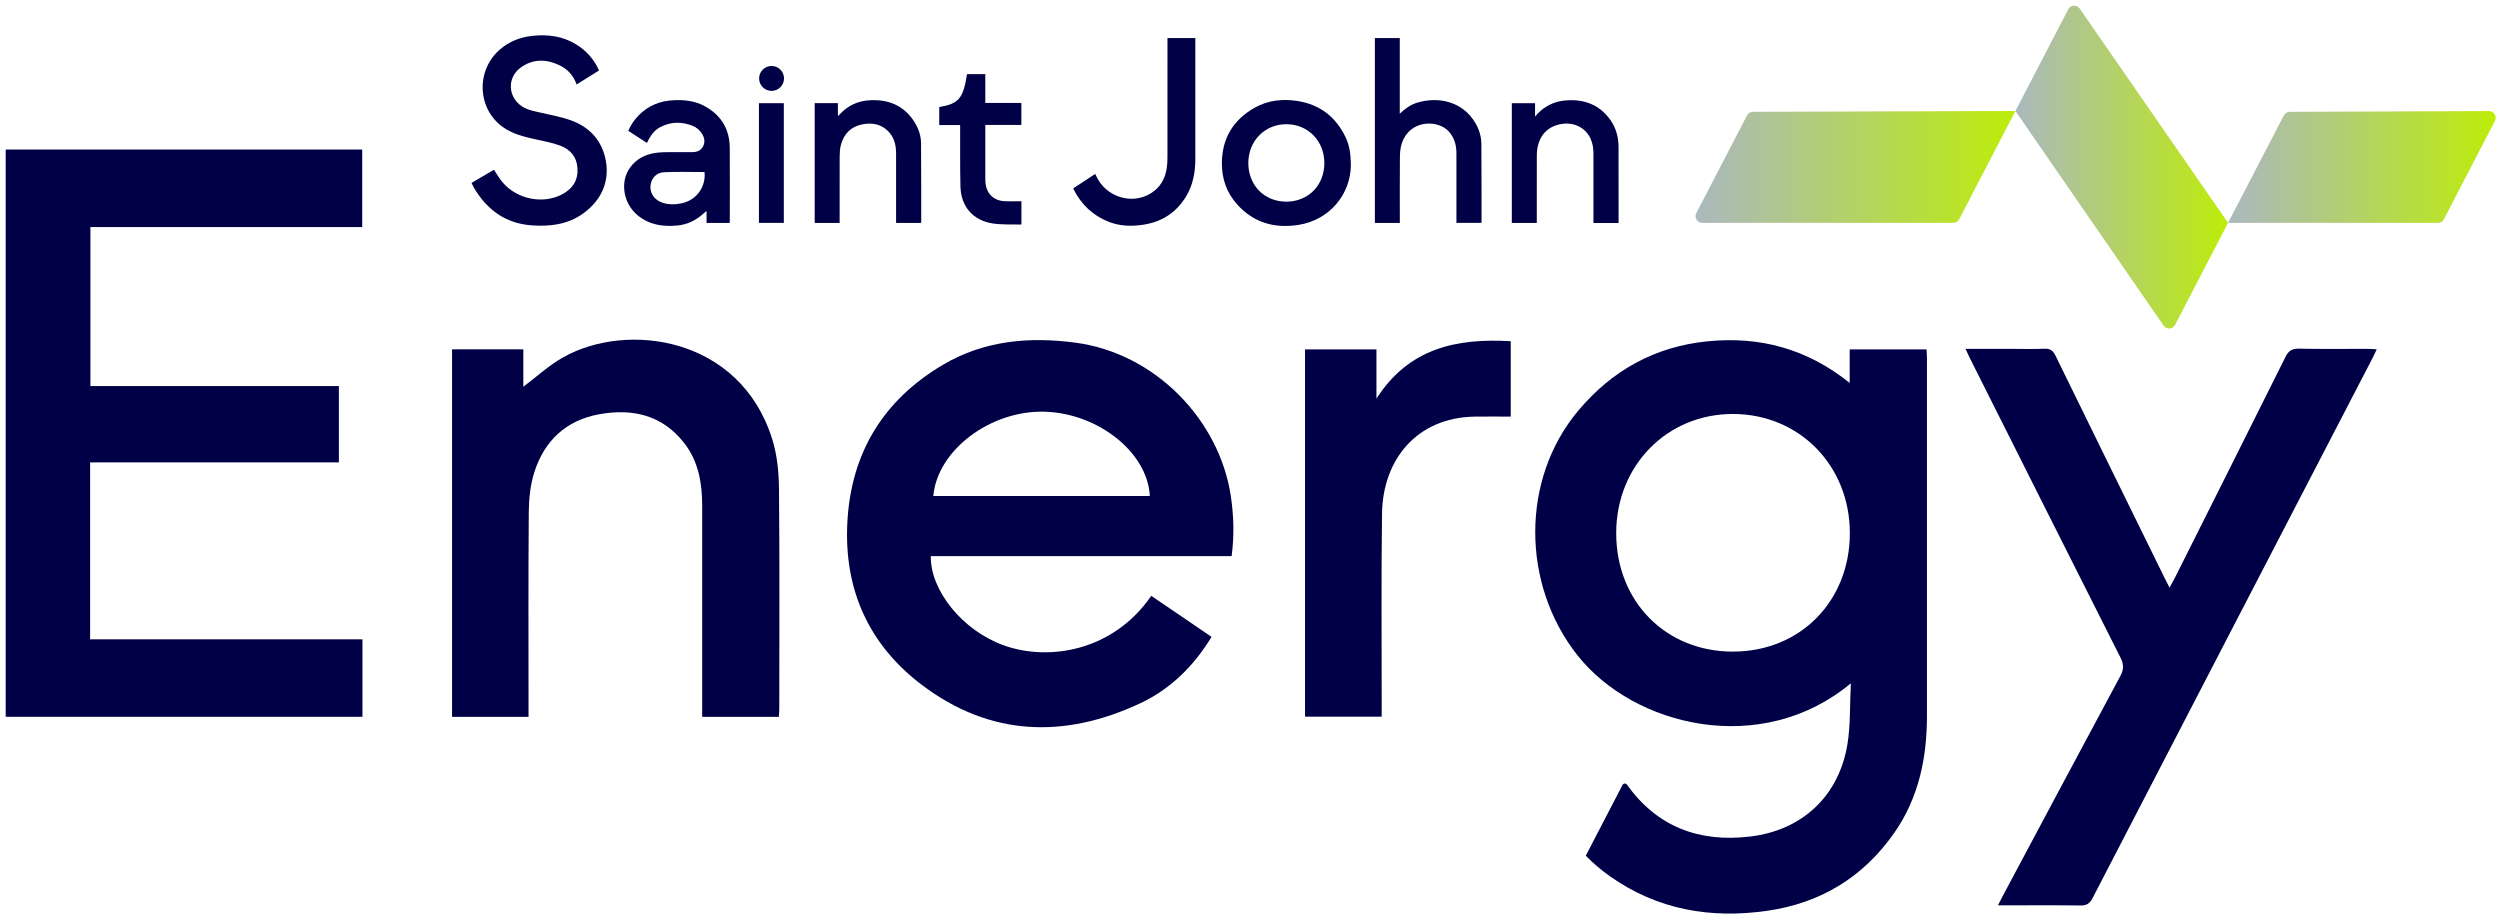
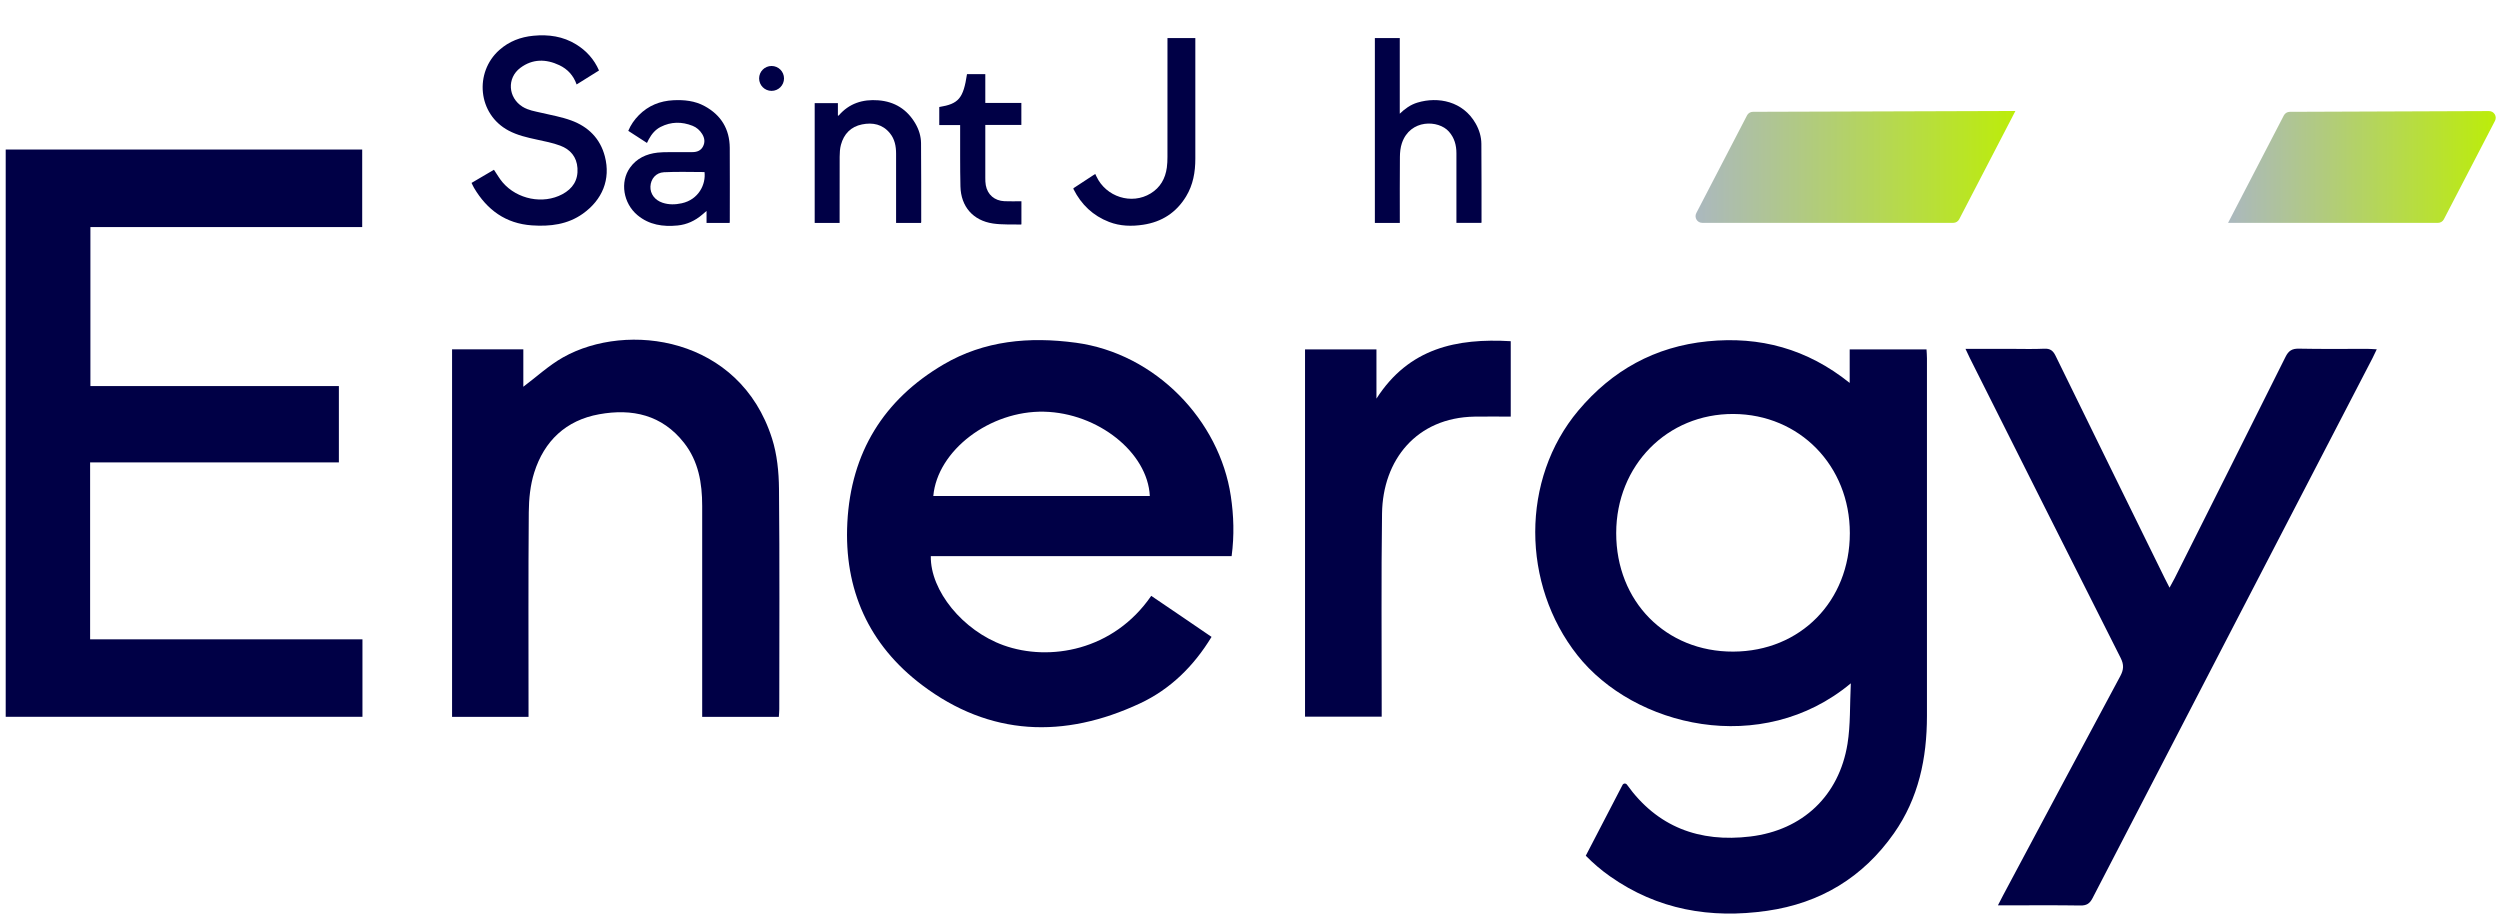
<svg xmlns="http://www.w3.org/2000/svg" width="359" height="132" viewBox="0 0 359 132" fill="none">
  <g clip-path="url(#clip0_2_143)">
    <path d="M82.803 12.133C82.354 10.843 81.504 9.919 80.317 9.358C78.399 8.453 76.471 8.434 74.723 9.743C72.757 11.212 72.955 14.028 75.04 15.331C75.858 15.841 76.792 15.976 77.706 16.191C79.153 16.527 80.632 16.787 82.021 17.294C84.465 18.183 86.188 19.883 86.858 22.455C87.721 25.769 86.483 28.694 83.711 30.677C81.517 32.245 78.992 32.544 76.381 32.364C72.622 32.104 69.947 30.151 68.07 26.978C67.945 26.766 67.849 26.535 67.714 26.266C68.814 25.621 69.898 24.986 70.931 24.377C71.358 25.005 71.714 25.65 72.182 26.195C74.277 28.64 77.998 29.361 80.744 27.895C82.245 27.094 83.037 25.875 82.925 24.142C82.819 22.523 81.899 21.458 80.455 20.916C79.365 20.508 78.197 20.287 77.052 20.037C75.672 19.738 74.309 19.43 73.042 18.757C68.577 16.393 68.102 10.388 71.701 7.183C73.109 5.932 74.758 5.31 76.596 5.133C78.768 4.925 80.847 5.21 82.742 6.381C84.205 7.283 85.308 8.505 86.017 10.121C84.946 10.789 83.888 11.449 82.8 12.13L82.803 12.133Z" fill="#000046" />
    <path d="M201.004 16.332C201.761 15.597 202.563 15.029 203.538 14.734C206.534 13.83 210.095 14.545 211.907 17.743C212.421 18.648 212.716 19.629 212.725 20.656C212.754 24.409 212.745 28.159 212.748 31.912C212.748 31.934 212.732 31.96 212.716 32.008H209.142C209.142 31.87 209.142 31.722 209.142 31.572C209.142 28.383 209.142 25.191 209.142 22.003C209.142 20.845 208.854 19.793 208.064 18.898C206.566 17.198 202.499 17.085 201.315 20.55C201.1 21.178 201.033 21.881 201.027 22.552C200.998 25.544 201.014 28.54 201.014 31.533V32.014H197.431V5.467H201.007V16.328L201.004 16.332Z" fill="#000046" />
    <path d="M104.77 32.011H101.46V30.292C101.235 30.484 101.036 30.657 100.834 30.827C99.814 31.7 98.64 32.248 97.303 32.38C95.211 32.585 93.232 32.303 91.545 30.901C89.501 29.201 89.001 26.134 90.464 24.085C91.429 22.731 92.818 22.099 94.432 21.916C94.948 21.858 95.474 21.852 95.997 21.849C97.149 21.839 98.297 21.849 99.449 21.842C100.09 21.842 100.645 21.628 100.953 21.031C101.271 20.425 101.184 19.812 100.831 19.241C100.498 18.705 100.036 18.295 99.452 18.064C97.906 17.454 96.366 17.461 94.868 18.224C94.098 18.615 93.569 19.26 93.161 20.011C93.075 20.168 93.001 20.332 92.905 20.527C92 19.94 91.124 19.376 90.22 18.789C90.579 17.929 91.096 17.188 91.74 16.537C93.104 15.161 94.778 14.49 96.69 14.394C98.249 14.317 99.785 14.474 101.181 15.235C103.542 16.518 104.77 18.529 104.793 21.22C104.818 24.723 104.799 28.229 104.799 31.732C104.799 31.822 104.783 31.908 104.777 32.014L104.77 32.011ZM101.171 24.707C99.227 24.707 97.283 24.636 95.343 24.733C94.181 24.79 93.45 25.695 93.402 26.782C93.357 27.834 94.027 28.745 95.144 29.114C96.048 29.416 96.975 29.39 97.893 29.191C100.334 28.662 101.383 26.458 101.168 24.707H101.171Z" fill="#000046" />
-     <path d="M193.988 23.648C193.965 27.924 190.915 31.584 186.491 32.29C183.075 32.835 180.056 32.011 177.67 29.371C176.124 27.661 175.434 25.624 175.463 23.337C175.508 19.828 177.108 17.214 180.13 15.491C182.052 14.397 184.162 14.163 186.321 14.503C189.542 15.013 191.842 16.794 193.237 19.729C193.792 20.893 193.962 22.147 193.984 23.645L193.988 23.648ZM190.177 23.411C190.177 20.248 187.838 17.849 184.74 17.836C181.635 17.82 179.258 20.239 179.258 23.408C179.258 26.625 181.574 28.97 184.733 28.957C187.88 28.944 190.177 26.606 190.177 23.408V23.411Z" fill="#000046" />
    <path d="M167.656 5.467H171.649V5.897C171.649 11.53 171.649 17.163 171.649 22.795C171.649 24.707 171.332 26.542 170.324 28.203C168.916 30.523 166.847 31.867 164.169 32.271C162.504 32.524 160.852 32.483 159.264 31.87C156.954 30.978 155.28 29.384 154.167 27.183C154.151 27.151 154.151 27.11 154.135 27.036C155.161 26.362 156.197 25.682 157.275 24.977C157.336 25.105 157.391 25.214 157.442 25.326C158.818 28.284 162.501 29.448 165.234 27.777C166.623 26.93 167.344 25.64 167.559 24.056C167.627 23.552 167.646 23.039 167.646 22.532C167.652 17.005 167.649 11.475 167.649 5.948V5.467H167.656Z" fill="#000046" />
-     <path d="M232.411 32.021H228.818V31.565C228.818 28.415 228.818 25.265 228.818 22.115C228.818 21.352 228.728 20.604 228.401 19.902C227.689 18.362 226.082 17.531 224.317 17.791C222.027 18.128 220.699 19.777 220.686 22.34C220.673 25.4 220.683 28.457 220.683 31.517C220.683 31.671 220.683 31.828 220.683 32.011H217.097V14.818H220.433V16.736C220.625 16.521 220.738 16.386 220.859 16.264C221.931 15.183 223.233 14.564 224.744 14.43C227.406 14.189 229.646 14.981 231.246 17.22C232.08 18.388 232.417 19.722 232.423 21.137C232.436 24.691 232.43 28.248 232.43 31.803C232.43 31.867 232.42 31.928 232.411 32.03V32.021Z" fill="#000046" />
    <path d="M116.989 14.808H120.322V16.598C120.386 16.598 120.422 16.607 120.431 16.598C121.932 14.84 123.889 14.234 126.119 14.404C128.473 14.583 130.269 15.706 131.46 17.759C131.96 18.622 132.252 19.568 132.261 20.556C132.294 24.319 132.284 28.085 132.287 31.847C132.287 31.895 132.274 31.947 132.261 32.014H128.678V31.555C128.678 28.393 128.672 25.23 128.678 22.067C128.678 20.992 128.486 19.982 127.79 19.129C126.738 17.836 125.326 17.557 123.79 17.865C122.183 18.189 121.175 19.235 120.755 20.803C120.611 21.348 120.579 21.939 120.576 22.51C120.56 25.515 120.569 28.521 120.569 31.53V32.014H116.989V14.811V14.808Z" fill="#000046" />
    <path d="M146.676 28.896V32.2C146.647 32.223 146.628 32.252 146.609 32.248C145.268 32.207 143.905 32.29 142.586 32.094C139.725 31.668 137.986 29.66 137.919 26.77C137.855 24.014 137.887 21.255 137.877 18.5C137.877 18.333 137.877 18.166 137.877 17.961H134.878V15.366C137.669 14.914 138.333 14.128 138.862 10.641H141.489V14.779H146.667V17.942H141.489C141.489 18.131 141.489 18.269 141.489 18.41C141.489 20.787 141.489 23.167 141.489 25.544C141.489 25.897 141.496 26.253 141.56 26.599C141.807 27.96 142.817 28.829 144.241 28.893C145.037 28.928 145.832 28.899 146.676 28.899V28.896Z" fill="#000046" />
-     <path d="M108.982 32.005V14.818H112.556V32.005H108.982Z" fill="#000046" />
    <path d="M276.656 50.176H265.615V54.988C259.497 50.08 252.723 48.261 245.21 49.012C237.643 49.766 231.494 53.189 226.643 58.962C218.361 68.823 218.48 83.915 226.515 94.091C234.624 104.358 252.963 108.801 265.778 98.126C265.624 101.247 265.743 104.083 265.3 106.825C264.094 114.261 258.869 119.21 251.356 120.121C244.01 121.013 237.967 118.742 233.63 112.676C233.466 112.448 233.123 112.468 232.995 112.718L227.718 122.88C228.786 123.971 229.944 124.959 231.208 125.847C238.028 130.649 245.633 131.955 253.752 130.793C261.406 129.696 267.514 126.004 271.969 119.666C275.517 114.617 276.707 108.878 276.71 102.822C276.717 85.699 276.714 68.576 276.71 51.456C276.71 51.033 276.672 50.606 276.649 50.183L276.656 50.176ZM248.909 93.571C239.224 93.612 232.077 86.376 232.087 76.544C232.097 66.828 239.417 59.399 248.928 59.447C258.42 59.495 265.634 66.882 265.637 76.554C265.637 86.315 258.545 93.532 248.909 93.571Z" fill="#000046" />
    <path d="M12.941 66.404H48.663V55.437H12.983V32.611H52.012V21.477H0.819V102.931H52.048V91.81H12.941V66.404Z" fill="#000046" />
    <path d="M154.456 49.211C147.803 48.319 141.342 48.897 135.485 52.339C126.888 57.391 122.205 64.99 121.679 75.02C121.172 84.669 124.768 92.609 132.406 98.373C142.16 105.738 152.807 106.097 163.691 101.013C168.054 98.976 171.419 95.669 173.978 91.457C172.496 90.446 171.079 89.478 169.658 88.509C168.211 87.524 166.761 86.543 165.317 85.564C159.89 93.462 150.674 95.024 144.108 92.663C138.269 90.562 133.58 84.826 133.663 79.861H176.862C177.257 76.881 177.167 74.055 176.744 71.229C175.124 60.4 165.994 50.757 154.453 49.208L154.456 49.211ZM134.022 71.229C134.606 64.672 142.16 58.946 149.927 59.12C157.657 59.296 164.804 64.961 165.115 71.229H134.022Z" fill="#000046" />
    <path d="M339.975 50.096C336.687 50.093 333.399 50.138 330.111 50.067C329.123 50.048 328.632 50.382 328.199 51.248C322.912 61.859 317.591 72.451 312.275 83.046C312.07 83.454 311.842 83.848 311.547 84.39C311.249 83.803 311.044 83.415 310.851 83.024C305.622 72.387 300.391 61.75 295.184 51.1C294.822 50.359 294.414 50.032 293.558 50.074C291.957 50.151 290.35 50.096 288.746 50.096C286.639 50.096 284.534 50.096 282.244 50.096C282.514 50.667 282.687 51.059 282.879 51.44C290.087 65.792 297.285 80.146 304.525 94.479C305.013 95.447 304.974 96.163 304.464 97.106C298.828 107.582 293.24 118.081 287.64 128.577C287.421 128.987 287.213 129.404 286.902 130.007H288.272C291.758 130.007 295.248 129.975 298.735 130.03C299.614 130.043 300.073 129.777 300.484 128.984C313.87 103.127 327.281 77.285 340.687 51.437C340.882 51.062 341.056 50.674 341.303 50.16C340.738 50.132 340.353 50.096 339.968 50.096H339.975Z" fill="#000046" />
    <path d="M110.862 62.966C106.224 48.355 90.072 46.135 80.866 51.312C78.82 52.464 77.052 54.112 75.15 55.537V50.164H64.917V102.941H75.897V101.584C75.897 92.24 75.856 82.895 75.933 73.551C75.948 71.652 76.144 69.673 76.709 67.874C78.143 63.312 81.28 60.348 86.034 59.489C90.778 58.629 95.067 59.562 98.227 63.588C100.312 66.247 100.834 69.378 100.834 72.65C100.834 82.273 100.834 91.9 100.834 101.523V102.941H111.84C111.866 102.53 111.905 102.18 111.905 101.827C111.908 91.28 111.965 80.733 111.863 70.186C111.84 67.771 111.59 65.25 110.862 62.962V62.966Z" fill="#000046" />
    <path d="M197.658 57.237V50.176H187.402V102.918H198.411C198.411 102.363 198.411 101.885 198.411 101.41C198.418 92.188 198.334 82.966 198.46 73.747C198.562 66.039 203.422 59.963 211.746 59.828C213.456 59.8 215.166 59.825 216.943 59.825V48.996C209.164 48.544 202.319 49.981 197.661 57.237H197.658Z" fill="#000046" />
    <path d="M250.871 16.576L243.59 30.596C243.256 31.238 243.721 32.002 244.443 32.002H280.489C280.848 32.002 281.178 31.803 281.342 31.482L289.413 15.937L251.718 16.056C251.359 16.056 251.032 16.258 250.868 16.576H250.871Z" fill="url(#paint0_linear_2_143)" />
    <path d="M327.96 16.576L319.95 32.005H350.087C350.447 32.005 350.777 31.806 350.941 31.485L358.277 17.355C358.61 16.713 358.142 15.947 357.417 15.95L328.807 16.059C328.451 16.059 328.124 16.261 327.957 16.579L327.96 16.576Z" fill="url(#paint1_linear_2_143)" />
-     <path d="M296.999 1.339L289.416 15.94L310.693 46.76C311.104 47.357 312.005 47.302 312.339 46.657L319.948 32.001L298.645 1.233C298.231 0.636 297.333 0.694 296.999 1.339Z" fill="url(#paint2_linear_2_143)" />
    <circle cx="110.797" cy="11.262" r="1.788" fill="#000046" />
  </g>
  <defs>
    <linearGradient id="paint0_linear_2_143" x1="243.484" y1="23.97" x2="289.428" y2="23.97" gradientUnits="userSpaceOnUse">
      <stop stop-color="#ABB8BF" />
      <stop offset="1" stop-color="#BCED09" />
    </linearGradient>
    <linearGradient id="paint1_linear_2_143" x1="319.954" y1="23.978" x2="358.399" y2="23.978" gradientUnits="userSpaceOnUse">
      <stop stop-color="#ABB8BF" />
      <stop offset="1" stop-color="#BCED09" />
    </linearGradient>
    <linearGradient id="paint2_linear_2_143" x1="289.419" y1="23.999" x2="319.958" y2="23.999" gradientUnits="userSpaceOnUse">
      <stop stop-color="#ABB8BF" />
      <stop offset="1" stop-color="#BCED09" />
    </linearGradient>
    <clipPath id="clip0_2_143">
      <rect width="357.568" height="130.369" fill="white" transform="translate(0.819 0.819)" />
    </clipPath>
  </defs>
</svg>